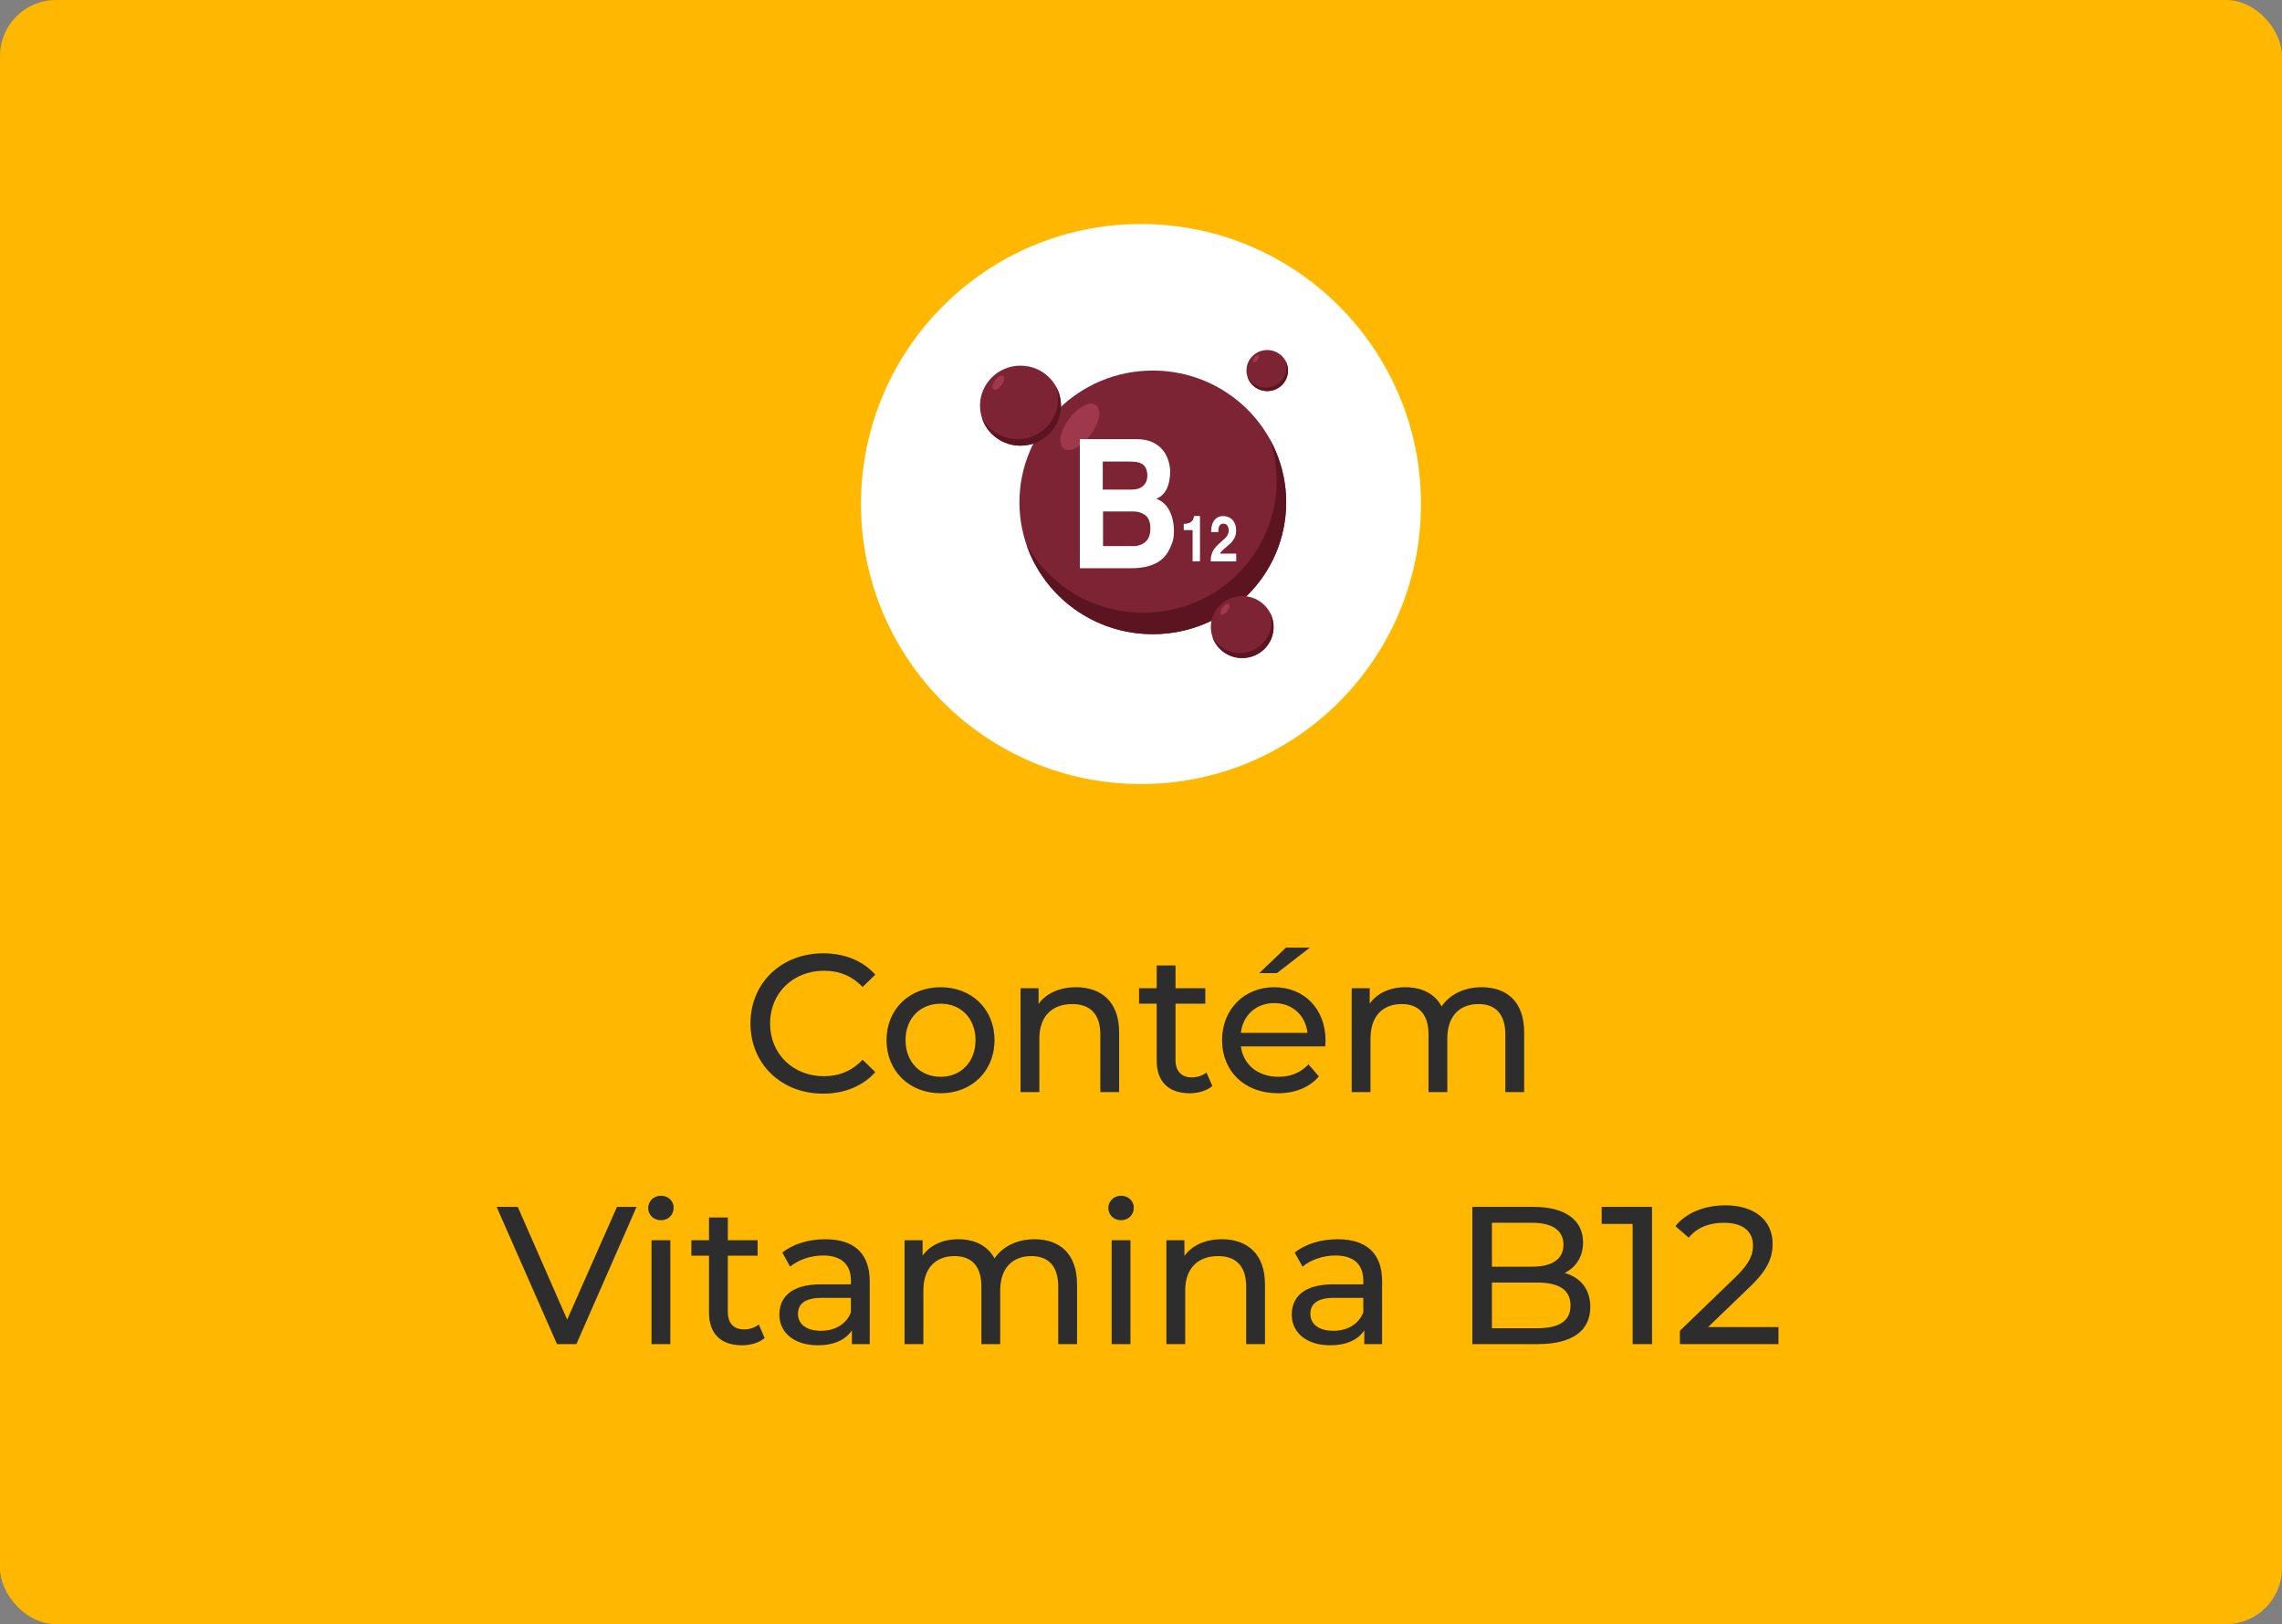
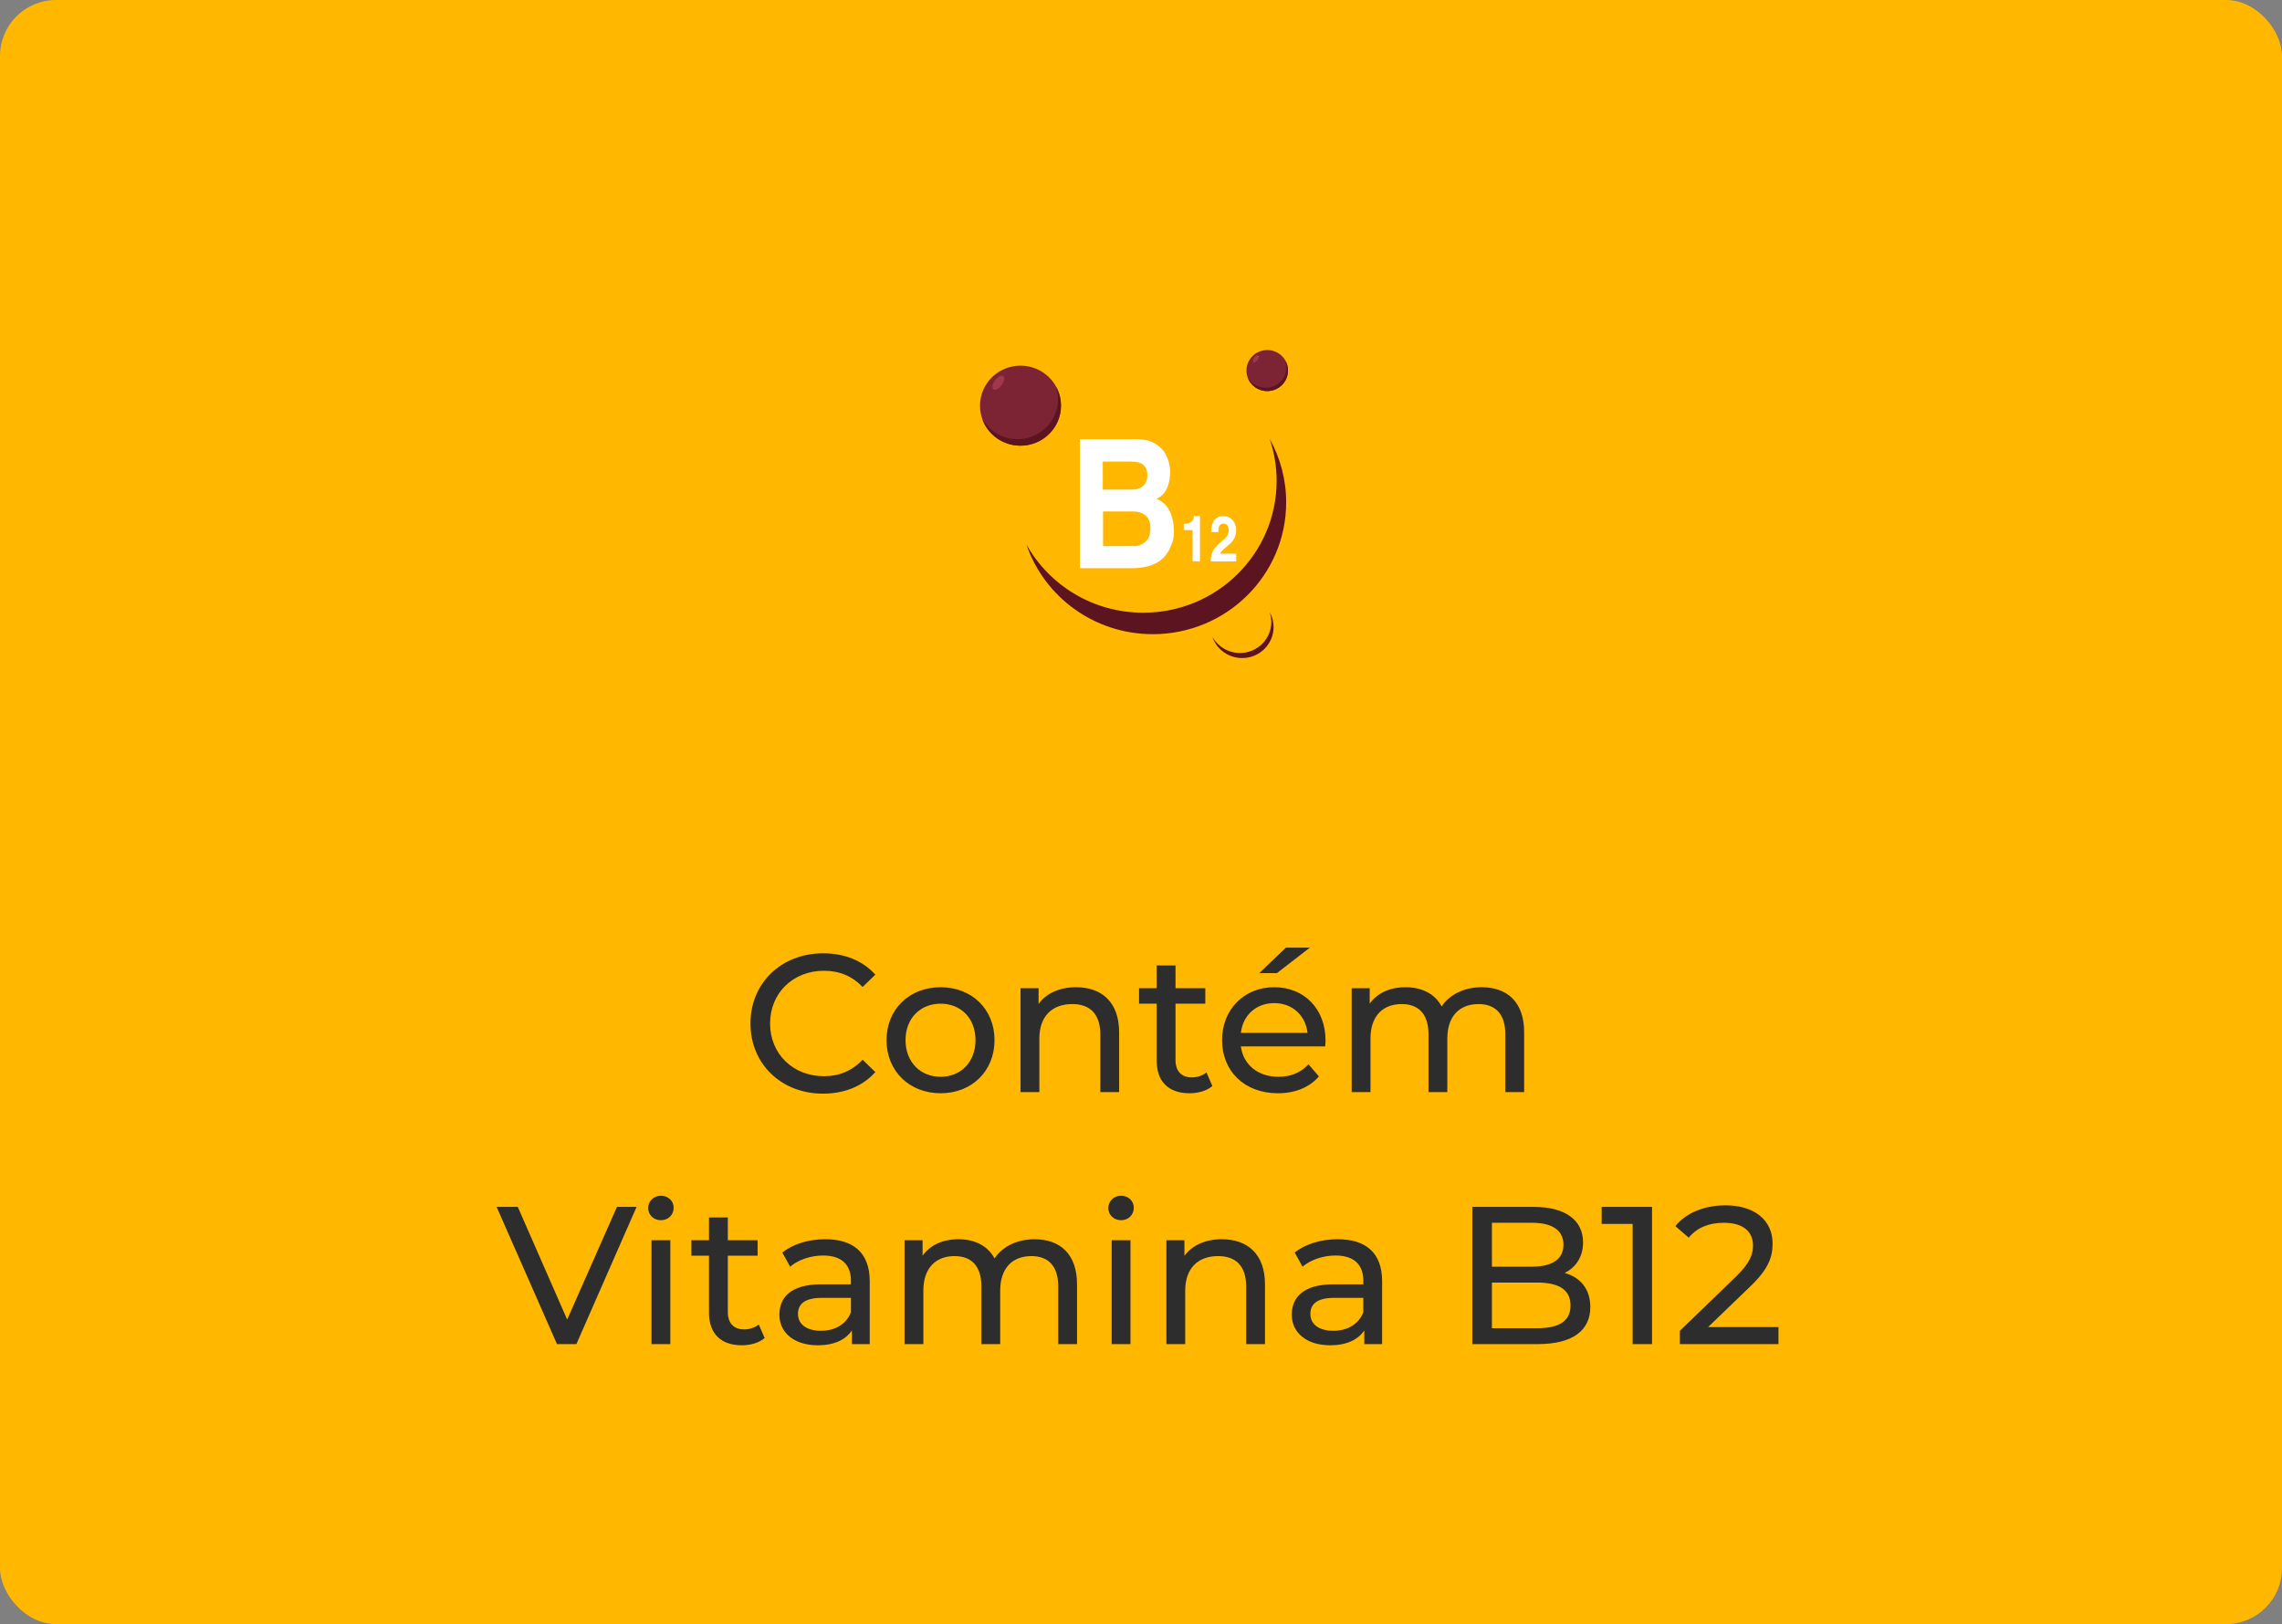
<svg xmlns="http://www.w3.org/2000/svg" width="163" height="116" viewBox="0 0 163 116" fill="none">
  <rect x="0" y="0" width="163" height="116" fill="#808080" stroke="none" />
  <rect width="163" height="116" rx="4" fill="#FFB700" />
-   <circle cx="81.5" cy="36" r="20" fill="white" />
  <path d="M58.785 78.112C55.817 78.112 53.605 75.998 53.605 73.1C53.605 70.202 55.817 68.088 58.799 68.088C60.311 68.088 61.627 68.606 62.523 69.614L61.613 70.496C60.857 69.698 59.933 69.334 58.855 69.334C56.643 69.334 55.005 70.93 55.005 73.1C55.005 75.27 56.643 76.866 58.855 76.866C59.933 76.866 60.857 76.488 61.613 75.69L62.523 76.572C61.627 77.58 60.311 78.112 58.785 78.112ZM67.187 78.084C64.961 78.084 63.323 76.502 63.323 74.29C63.323 72.078 64.961 70.51 67.187 70.51C69.413 70.51 71.037 72.078 71.037 74.29C71.037 76.502 69.413 78.084 67.187 78.084ZM67.187 76.908C68.615 76.908 69.679 75.872 69.679 74.29C69.679 72.708 68.615 71.686 67.187 71.686C65.759 71.686 64.681 72.708 64.681 74.29C64.681 75.872 65.759 76.908 67.187 76.908ZM76.858 70.51C78.664 70.51 79.938 71.546 79.938 73.73V78H78.594V73.884C78.594 72.428 77.866 71.714 76.592 71.714C75.164 71.714 74.24 72.568 74.24 74.178V78H72.896V70.58H74.184V71.7C74.73 70.944 75.682 70.51 76.858 70.51ZM86.177 76.6L86.597 77.566C86.191 77.916 85.575 78.084 84.973 78.084C83.475 78.084 82.621 77.258 82.621 75.76V71.686H81.361V70.58H82.621V68.956H83.965V70.58H86.093V71.686H83.965V75.704C83.965 76.502 84.385 76.95 85.127 76.95C85.519 76.95 85.897 76.824 86.177 76.6ZM93.562 67.682L91.21 69.502H89.95L91.854 67.682H93.562ZM94.682 74.332C94.682 74.444 94.668 74.612 94.654 74.738H88.634C88.802 76.04 89.852 76.908 91.322 76.908C92.19 76.908 92.918 76.614 93.464 76.012L94.206 76.88C93.534 77.664 92.512 78.084 91.28 78.084C88.886 78.084 87.29 76.502 87.29 74.29C87.29 72.092 88.872 70.51 91.014 70.51C93.156 70.51 94.682 72.05 94.682 74.332ZM91.014 71.644C89.726 71.644 88.774 72.512 88.634 73.772H93.394C93.254 72.526 92.316 71.644 91.014 71.644ZM105.83 70.51C107.636 70.51 108.868 71.546 108.868 73.73V78H107.524V73.884C107.524 72.428 106.824 71.714 105.606 71.714C104.262 71.714 103.38 72.568 103.38 74.178V78H102.036V73.884C102.036 72.428 101.336 71.714 100.118 71.714C98.774 71.714 97.892 72.568 97.892 74.178V78H96.548V70.58H97.836V71.686C98.368 70.93 99.278 70.51 100.398 70.51C101.532 70.51 102.484 70.958 102.974 71.882C103.534 71.042 104.57 70.51 105.83 70.51ZM44.069 86.2H45.469L41.171 96H39.785L35.473 86.2H36.985L40.513 94.25L44.069 86.2ZM47.209 87.152C46.691 87.152 46.299 86.774 46.299 86.284C46.299 85.794 46.691 85.402 47.209 85.402C47.727 85.402 48.119 85.78 48.119 86.256C48.119 86.76 47.741 87.152 47.209 87.152ZM46.537 96V88.58H47.881V96H46.537ZM54.199 94.6L54.619 95.566C54.213 95.916 53.597 96.084 52.995 96.084C51.497 96.084 50.643 95.258 50.643 93.76V89.686H49.383V88.58H50.643V86.956H51.987V88.58H54.115V89.686H51.987V93.704C51.987 94.502 52.407 94.95 53.149 94.95C53.541 94.95 53.919 94.824 54.199 94.6ZM58.946 88.51C60.976 88.51 62.124 89.49 62.124 91.52V96H60.85V95.02C60.402 95.692 59.576 96.084 58.414 96.084C56.734 96.084 55.67 95.188 55.67 93.9C55.67 92.71 56.44 91.73 58.652 91.73H60.78V91.464C60.78 90.33 60.122 89.672 58.792 89.672C57.91 89.672 57.014 89.98 56.44 90.47L55.88 89.462C56.65 88.846 57.756 88.51 58.946 88.51ZM58.638 95.048C59.646 95.048 60.444 94.586 60.78 93.732V92.696H58.708C57.378 92.696 57 93.214 57 93.844C57 94.586 57.616 95.048 58.638 95.048ZM73.893 88.51C75.699 88.51 76.931 89.546 76.931 91.73V96H75.587V91.884C75.587 90.428 74.887 89.714 73.669 89.714C72.325 89.714 71.443 90.568 71.443 92.178V96H70.099V91.884C70.099 90.428 69.399 89.714 68.181 89.714C66.837 89.714 65.955 90.568 65.955 92.178V96H64.611V88.58H65.899V89.686C66.431 88.93 67.341 88.51 68.461 88.51C69.595 88.51 70.547 88.958 71.037 89.882C71.597 89.042 72.633 88.51 73.893 88.51ZM80.076 87.152C79.558 87.152 79.166 86.774 79.166 86.284C79.166 85.794 79.558 85.402 80.076 85.402C80.594 85.402 80.986 85.78 80.986 86.256C80.986 86.76 80.608 87.152 80.076 87.152ZM79.404 96V88.58H80.748V96H79.404ZM87.276 88.51C89.082 88.51 90.356 89.546 90.356 91.73V96H89.012V91.884C89.012 90.428 88.284 89.714 87.01 89.714C85.582 89.714 84.658 90.568 84.658 92.178V96H83.314V88.58H84.602V89.7C85.148 88.944 86.1 88.51 87.276 88.51ZM95.545 88.51C97.575 88.51 98.723 89.49 98.723 91.52V96H97.449V95.02C97.001 95.692 96.175 96.084 95.013 96.084C93.333 96.084 92.269 95.188 92.269 93.9C92.269 92.71 93.039 91.73 95.251 91.73H97.379V91.464C97.379 90.33 96.721 89.672 95.391 89.672C94.509 89.672 93.613 89.98 93.039 90.47L92.479 89.462C93.249 88.846 94.355 88.51 95.545 88.51ZM95.237 95.048C96.245 95.048 97.043 94.586 97.379 93.732V92.696H95.307C93.977 92.696 93.599 93.214 93.599 93.844C93.599 94.586 94.215 95.048 95.237 95.048ZM111.76 90.918C112.866 91.226 113.594 92.052 113.594 93.354C113.594 95.034 112.32 96 109.842 96H105.166V86.2H109.562C111.816 86.2 113.076 87.152 113.076 88.734C113.076 89.798 112.53 90.54 111.76 90.918ZM109.436 87.334H106.566V90.47H109.436C110.864 90.47 111.676 89.938 111.676 88.902C111.676 87.866 110.864 87.334 109.436 87.334ZM109.786 94.866C111.34 94.866 112.18 94.376 112.18 93.242C112.18 92.108 111.34 91.604 109.786 91.604H106.566V94.866H109.786ZM114.404 86.2H118.002V96H116.616V87.418H114.404V86.2ZM122.008 94.782H127.034V96H119.992V95.048L123.982 91.198C125.018 90.19 125.214 89.574 125.214 88.958C125.214 87.95 124.5 87.334 123.128 87.334C122.078 87.334 121.224 87.67 120.622 88.398L119.67 87.572C120.426 86.634 121.728 86.088 123.254 86.088C125.298 86.088 126.614 87.138 126.614 88.818C126.614 89.77 126.334 90.624 125.004 91.898L122.008 94.782Z" fill="#2D2D2D" />
  <g clip-path="url(#clip0_283_4787)">
-     <path d="M82.344 45.295C87.605 45.295 91.87 41.08 91.87 35.88C91.87 30.681 87.605 26.466 82.344 26.466C77.082 26.466 72.817 30.681 72.817 35.88C72.817 41.08 77.082 45.295 82.344 45.295Z" fill="#7D2434" />
    <path d="M90.69 31.342C91.013 32.286 91.187 33.298 91.187 34.347C91.187 39.548 86.923 43.762 81.661 43.762C78.067 43.762 74.933 41.793 73.314 38.886C74.58 42.615 78.148 45.295 82.343 45.295C87.606 45.295 91.869 41.081 91.869 35.88C91.869 34.237 91.441 32.691 90.69 31.342H90.69Z" fill="#5D1421" />
-     <path d="M77.909 31.044C78.547 30.183 78.716 29.233 78.287 28.923C77.858 28.613 76.994 29.06 76.357 29.921C75.719 30.782 75.55 31.732 75.979 32.041C76.407 32.352 77.272 31.905 77.909 31.044Z" fill="#9E384A" />
    <path d="M72.892 31.832C74.489 31.832 75.784 30.553 75.784 28.974C75.784 27.396 74.489 26.116 72.892 26.116C71.295 26.116 70 27.396 70 28.974C70 30.553 71.295 31.832 72.892 31.832Z" fill="#7D2434" />
    <path d="M75.424 27.594C75.523 27.883 75.573 28.189 75.573 28.508C75.573 30.084 74.276 31.366 72.681 31.366C71.589 31.366 70.639 30.771 70.149 29.888C70.534 31.023 71.614 31.832 72.892 31.832C74.487 31.832 75.784 30.551 75.784 28.974C75.784 28.477 75.654 28.005 75.424 27.594L75.424 27.594Z" fill="#5D1421" />
    <path d="M71.545 27.504C71.74 27.242 71.792 26.953 71.662 26.859C71.532 26.765 71.269 26.901 71.074 27.164C70.88 27.426 70.828 27.715 70.958 27.809C71.088 27.903 71.351 27.767 71.545 27.504Z" fill="#9E384A" />
-     <path d="M88.729 47C89.967 47 90.97 46.009 90.97 44.786C90.97 43.563 89.967 42.572 88.729 42.572C87.492 42.572 86.489 43.563 86.489 44.786C86.489 46.009 87.492 47 88.729 47Z" fill="#7D2434" />
    <path d="M90.691 43.719C90.765 43.94 90.808 44.179 90.808 44.424C90.808 45.651 89.803 46.638 88.568 46.638C87.724 46.638 86.986 46.172 86.601 45.491C86.899 46.368 87.737 47 88.729 47C89.971 47 90.97 46.006 90.97 44.786C90.97 44.4 90.871 44.038 90.691 43.719Z" fill="#5D1421" />
-     <path d="M87.681 43.645C87.831 43.442 87.871 43.22 87.772 43.148C87.672 43.076 87.47 43.182 87.32 43.384C87.171 43.586 87.13 43.809 87.229 43.881C87.329 43.953 87.531 43.847 87.681 43.645Z" fill="#9E384A" />
    <path d="M90.517 27.932C91.336 27.932 92 27.275 92 26.466C92 25.656 91.336 25 90.517 25C89.698 25 89.033 25.656 89.033 26.466C89.033 27.275 89.698 27.932 90.517 27.932Z" fill="#7D2434" />
    <path d="M91.814 25.761C91.863 25.908 91.888 26.067 91.888 26.227C91.888 27.036 91.224 27.693 90.405 27.693C89.846 27.693 89.356 27.386 89.108 26.932C89.306 27.515 89.859 27.932 90.517 27.932C91.336 27.932 92 27.276 92 26.466C92 26.208 91.932 25.969 91.814 25.761Z" fill="#5D1421" />
    <path d="M89.823 25.712C89.922 25.578 89.949 25.431 89.883 25.383C89.816 25.335 89.682 25.405 89.583 25.539C89.484 25.673 89.457 25.82 89.523 25.868C89.59 25.916 89.724 25.846 89.823 25.712Z" fill="#9E384A" />
    <path d="M77.131 40.585V31.366H81.14C81.667 31.366 82.102 31.458 82.443 31.648C82.803 31.845 83.082 32.115 83.268 32.458C83.448 32.789 83.554 33.169 83.585 33.599C83.585 34.678 83.256 35.353 82.598 35.623C83.02 35.782 83.337 36.083 83.548 36.506C83.752 36.923 83.852 37.408 83.852 37.953C83.852 38.144 83.839 38.315 83.808 38.481C83.777 38.653 83.697 38.874 83.572 39.15C83.424 39.481 83.219 39.751 82.97 39.959C82.716 40.174 82.406 40.333 82.04 40.431C81.68 40.536 81.264 40.585 80.792 40.585H77.131V40.585ZM78.775 34.967H80.848C81.202 34.967 81.475 34.874 81.661 34.697C81.859 34.519 81.953 34.273 81.953 33.967C81.953 33.642 81.866 33.396 81.692 33.225C81.518 33.053 81.202 32.967 80.742 32.967H78.769V34.966H78.775L78.775 34.967ZM80.941 39.008C81.288 39.008 81.58 38.904 81.816 38.702C82.052 38.499 82.17 38.18 82.17 37.751C82.17 37.297 82.052 36.984 81.81 36.8C81.574 36.623 81.295 36.531 80.972 36.531H78.788V39.002H80.941V39.008L80.941 39.008Z" fill="white" />
    <path d="M85.186 37.861H84.553V37.414C85.012 37.414 85.254 37.23 85.285 36.856H85.713V40.088H85.186V37.861Z" fill="white" />
    <path d="M86.564 39.536C86.62 39.376 86.694 39.241 86.781 39.137C86.824 39.088 86.868 39.033 86.924 38.978C86.986 38.916 87.042 38.855 87.098 38.812L87.377 38.561C87.389 38.548 87.408 38.536 87.427 38.518C87.451 38.493 87.47 38.481 87.476 38.475L87.489 38.462C87.544 38.407 87.582 38.364 87.6 38.34C87.656 38.272 87.7 38.199 87.724 38.119C87.755 38.039 87.768 37.953 87.768 37.855C87.768 37.757 87.737 37.659 87.681 37.549C87.619 37.45 87.526 37.401 87.395 37.401C87.296 37.401 87.216 37.426 87.172 37.475C87.116 37.518 87.079 37.579 87.06 37.647C87.054 37.659 87.048 37.677 87.048 37.702L87.042 37.72C87.029 37.757 87.029 37.806 87.029 37.849L87.023 38.002H86.508C86.508 37.788 86.539 37.598 86.595 37.426C86.651 37.254 86.75 37.113 86.88 37.015C87.004 36.911 87.166 36.862 87.358 36.862C87.538 36.862 87.7 36.899 87.836 36.978C87.972 37.052 88.084 37.168 88.171 37.328C88.258 37.487 88.295 37.671 88.295 37.886C88.295 38.101 88.252 38.297 88.159 38.456C88.109 38.536 88.059 38.616 88.004 38.69C87.954 38.751 87.88 38.824 87.793 38.898L87.377 39.254C87.259 39.358 87.178 39.45 87.147 39.542H88.302V40.1H86.483C86.477 39.886 86.502 39.702 86.564 39.536L86.564 39.536Z" fill="white" />
  </g>
  <defs>
    <clipPath id="clip0_283_4787">
      <rect width="22" height="22" fill="white" transform="translate(70 25)" />
    </clipPath>
  </defs>
</svg>